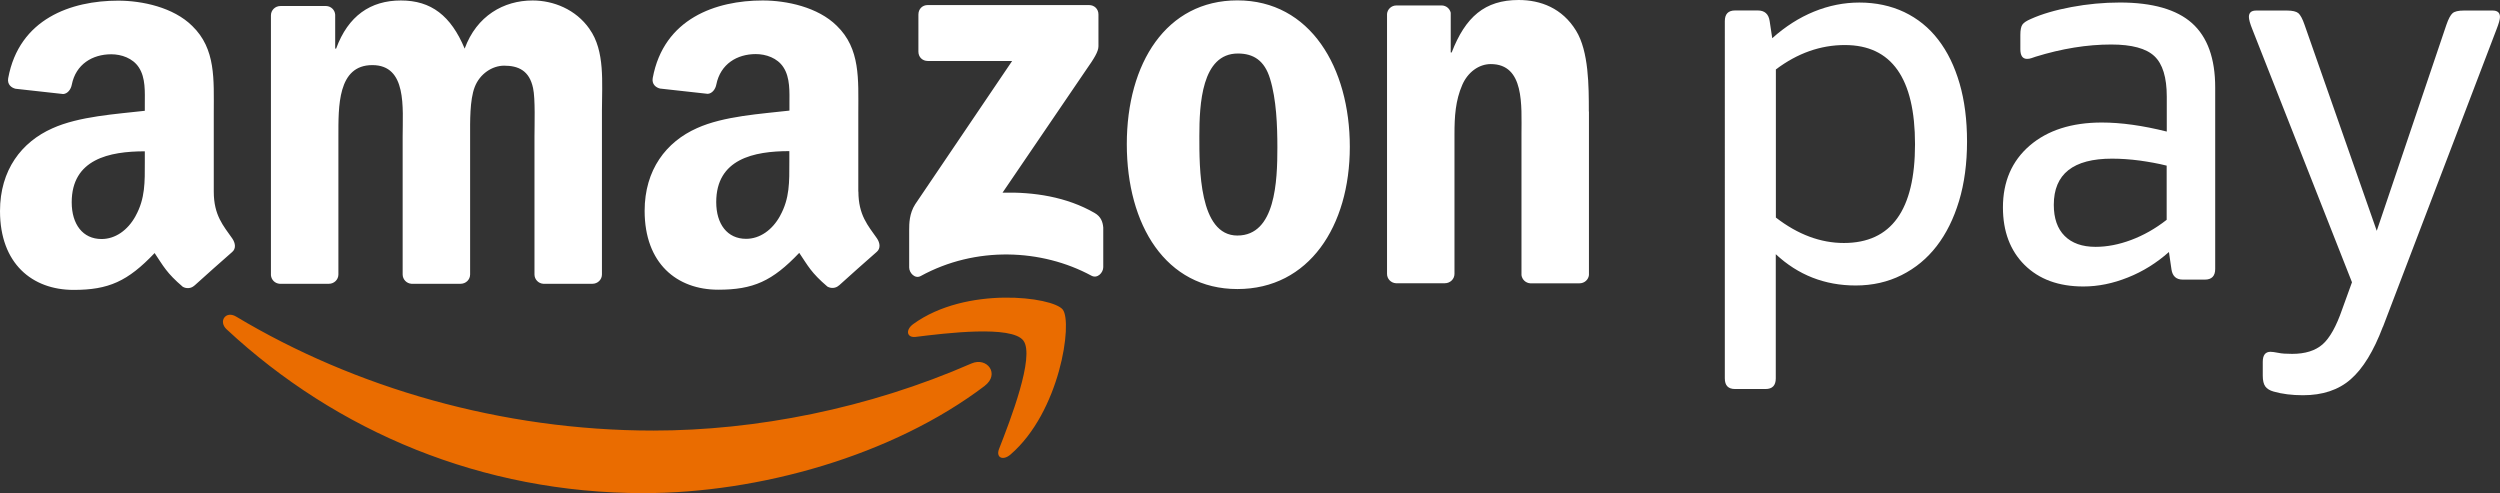
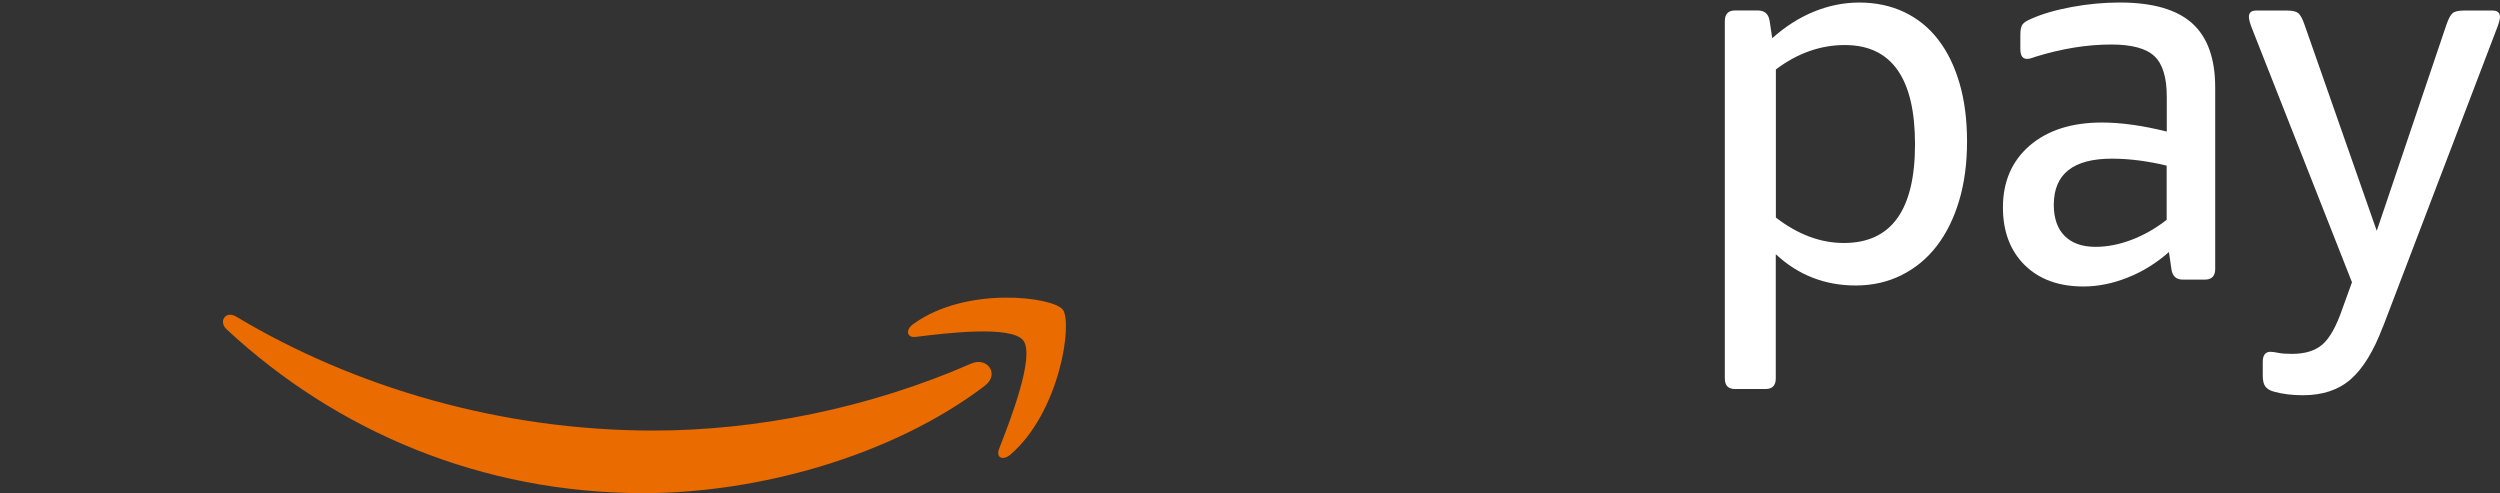
<svg xmlns="http://www.w3.org/2000/svg" id="_レイヤー_2" data-name="レイヤー 2" width="190.463" height="37.569" viewBox="0 0 190.463 37.569">
  <rect x="0" y="0" width="190.463" height="37.569" fill="#333333" stroke="none" />
  <defs>
    <style>
      .cls-1 {
        fill: #fff;
      }

      .cls-2 {
        fill: #ea6c00;
      }
    </style>
  </defs>
  <g id="_レイヤー_1-2" data-name="レイヤー 1">
    <g>
-       <path class="cls-1" d="M121.054,8.499v12.461c-.043.352-.345.624-.718.624h-3.754c-.345-.022-.624-.287-.668-.624v-10.745c0-2.168.244-5.333-2.34-5.333-.912,0-1.751.624-2.168,1.579-.524,1.206-.596,2.419-.596,3.747v10.659c0,.395-.33.711-.732.711h-3.732c-.373-.022-.675-.33-.675-.711V1.062c.029-.359.337-.646.711-.646h3.474c.33.014.596.244.668.553v3.029h.072c1.048-2.706,2.519-3.998,5.103-3.998,1.68,0,3.323.624,4.371,2.333.976,1.579.976,4.249.976,6.166M94.273,17.945c-2.936,0-2.9-5.168-2.9-7.58s.172-6.288,2.936-6.288c1.192,0,2.031.538,2.448,1.916.488,1.586.56,3.582.56,5.247,0,2.541-.136,6.704-3.043,6.704M94.273.029c-5.419,0-8.427,4.788-8.427,10.953s2.972,11.039,8.427,11.039,8.563-4.795,8.563-10.831S99.829.029,94.273.029M84.052,17.334v3.022c0,.416-.445.897-.904.646-3.79-2.046-8.814-2.268-13.006.029-.431.237-.876-.237-.876-.653v-2.871c0-.459.007-1.242.459-1.945l7.386-10.917h-6.431c-.395,0-.711-.287-.711-.711V1.105c0-.431.316-.718.696-.718h12.31c.395,0,.711.294.711.711v2.426c0,.409-.337.94-.926,1.78l-6.381,9.374c2.369-.057,4.874.309,7.02,1.55.488.28.617.696.653,1.105M59.432,16.444c-.596,1.084-1.543,1.751-2.591,1.751-1.436,0-2.275-1.127-2.275-2.799,0-3.287,2.864-3.883,5.57-3.883v.833c0,1.5.036,2.756-.703,4.091M65.39,14.607v-6.008c0-2.548.172-4.888-1.644-6.639-1.436-1.421-3.819-1.924-5.642-1.924-3.56,0-7.537,1.371-8.376,5.907-.086.481.251.732.56.804l3.632.402c.337-.022.589-.359.653-.711.316-1.565,1.579-2.318,3.008-2.318.768,0,1.644.294,2.103,1.005.524.797.459,1.881.459,2.799v.502c-2.175.251-5.01.416-7.041,1.335-2.347,1.041-3.991,3.173-3.991,6.302,0,4.005,2.455,6.008,5.606,6.008,2.663,0,4.12-.646,6.173-2.807.682,1.012.904,1.507,2.146,2.57.28.158.639.136.883-.093h.007c.746-.675,2.11-1.895,2.871-2.555.301-.258.251-.675.014-1.026-.682-.976-1.414-1.766-1.414-3.575M44.912,2.211c1.192,1.665.947,4.084.947,6.209v12.489c0,.395-.323.711-.725.711h-3.74c-.373-.022-.675-.33-.675-.711v-10.494c0-.833.072-2.914-.108-3.704-.28-1.335-1.12-1.708-2.204-1.708-.912,0-1.852.624-2.239,1.622-.388.998-.352,2.663-.352,3.79v10.494c0,.395-.323.711-.725.711h-3.74c-.373-.022-.675-.33-.675-.711v-10.494c0-2.211.345-5.455-2.311-5.455s-2.584,3.165-2.584,5.455v10.494c0,.395-.323.711-.725.711h-3.747c-.359-.022-.639-.301-.668-.653V1.17c0-.395.323-.711.725-.711h3.488c.366.014.66.301.682.66v2.584h.072C26.522,1.206,28.23.036,30.542.036s3.811,1.163,4.859,3.668c.912-2.498,2.972-3.668,5.175-3.668,1.572,0,3.287.668,4.335,2.168M10.329,16.459c-.596,1.084-1.543,1.751-2.591,1.751-1.436,0-2.275-1.127-2.275-2.799,0-3.287,2.864-3.883,5.57-3.883v.833c0,1.5.036,2.756-.703,4.091M16.286,14.621v-6.008c0-2.548.172-4.888-1.644-6.639C13.207.553,10.824.05,9.001.05,5.434.05,1.457,1.421.624,5.958c-.086.481.251.732.56.804l3.632.402c.337-.022.589-.359.653-.711.309-1.565,1.579-2.318,3.008-2.318.768,0,1.644.294,2.103,1.005.524.797.452,1.881.452,2.799v.502c-2.175.251-5.01.416-7.041,1.335-2.347,1.041-3.991,3.173-3.991,6.302,0,4.005,2.455,6.008,5.606,6.008,2.663,0,4.12-.646,6.173-2.807.682,1.012.904,1.507,2.146,2.57.28.158.639.136.883-.093h.007c.746-.675,2.11-1.895,2.871-2.555.309-.258.251-.675.014-1.026-.682-.976-1.414-1.766-1.414-3.575" />
      <path class="cls-1" d="M181.541,24.893c-.703,1.859-1.522,3.194-2.455,4.005-.926.811-2.139,1.213-3.632,1.213-.84,0-1.586-.093-2.239-.28-.287-.079-.495-.208-.632-.388-.129-.179-.194-.452-.194-.825v-1.048c0-.51.194-.768.589-.768.129,0,.323.029.589.079.258.057.617.079,1.062.079.998,0,1.766-.244,2.318-.725.553-.488,1.048-1.378,1.493-2.67l.746-2.06-7.58-19.244c-.187-.459-.273-.782-.273-.969,0-.323.179-.488.553-.488h2.354c.416,0,.703.072.861.201.158.136.316.431.474.89l5.498,15.691,5.304-15.691c.158-.459.316-.754.474-.89s.445-.201.861-.201h2.196c.366,0,.553.165.553.488,0,.187-.093.51-.273.969l-8.642,22.639-.007-.007ZM155.062,4.328c-.079.029-.179.057-.294.1-.115.043-.23.057-.337.057-.337,0-.51-.244-.51-.732v-1.091c0-.373.05-.639.158-.79.108-.151.316-.287.632-.423.84-.38,1.873-.682,3.101-.912,1.227-.23,2.462-.345,3.689-.345,2.484,0,4.321.524,5.498,1.572,1.177,1.055,1.766,2.685,1.766,4.895v13.832c0,.538-.266.811-.782.811h-1.687c-.495,0-.782-.258-.861-.768l-.194-1.335c-.94.833-1.981,1.486-3.122,1.938-1.141.459-2.268.689-3.395.689-1.888,0-3.374-.546-4.479-1.637-1.098-1.091-1.651-2.555-1.651-4.386,0-1.967.682-3.539,2.038-4.709,1.364-1.17,3.194-1.759,5.498-1.759,1.464,0,3.115.23,4.946.689v-2.67c0-1.457-.316-2.484-.94-3.072-.632-.596-1.73-.89-3.295-.89-1.83,0-3.754.309-5.771.933M159.656,18.806c.861,0,1.766-.172,2.706-.524.94-.352,1.845-.861,2.706-1.536v-4.127c-.653-.165-1.342-.287-2.06-.388-.718-.093-1.421-.144-2.103-.144-2.957,0-4.436,1.17-4.436,3.517,0,1.026.273,1.816.825,2.369s1.335.833,2.354.833M135.022,2.907c.998-.89,2.053-1.565,3.18-2.024s2.275-.689,3.453-.689c1.256,0,2.397.244,3.417.725,1.019.488,1.888,1.184,2.591,2.103.711.919,1.249,2.031,1.629,3.338.38,1.306.567,2.785.567,4.429s-.201,3.18-.61,4.529c-.409,1.349-.976,2.491-1.708,3.438-.732.947-1.622,1.68-2.67,2.204s-2.211.79-3.496.79c-2.354,0-4.386-.797-6.087-2.383v9.46c0,.538-.258.811-.782.811h-2.318c-.524,0-.782-.266-.782-.811V1.608c0-.538.258-.811.782-.811h1.73c.524,0,.825.273.904.811l.194,1.292.007.007ZM140.556,3.431c-1.859,0-3.61.617-5.261,1.859v11.284c1.672,1.292,3.402,1.938,5.182,1.938,3.61,0,5.419-2.505,5.419-7.522s-1.78-7.558-5.34-7.558" />
      <path class="cls-2" d="M77.965,25.948c.897,1.184-.998,6.072-1.852,8.254-.258.66.294.926.876.423,3.768-3.252,4.745-10.056,3.977-11.039-.768-.976-7.364-1.816-11.384,1.098-.617.445-.51,1.062.172.983,2.268-.28,7.314-.904,8.211.28M75.037,29.386c-7.034,5.34-17.227,8.183-26.005,8.183-12.303,0-23.378-4.68-31.762-12.475-.66-.61-.072-1.45.718-.976,9.044,5.419,20.227,8.685,31.783,8.685,7.795,0,16.358-1.665,24.239-5.111,1.192-.517,2.182.804,1.019,1.694" />
    </g>
  </g>
</svg>